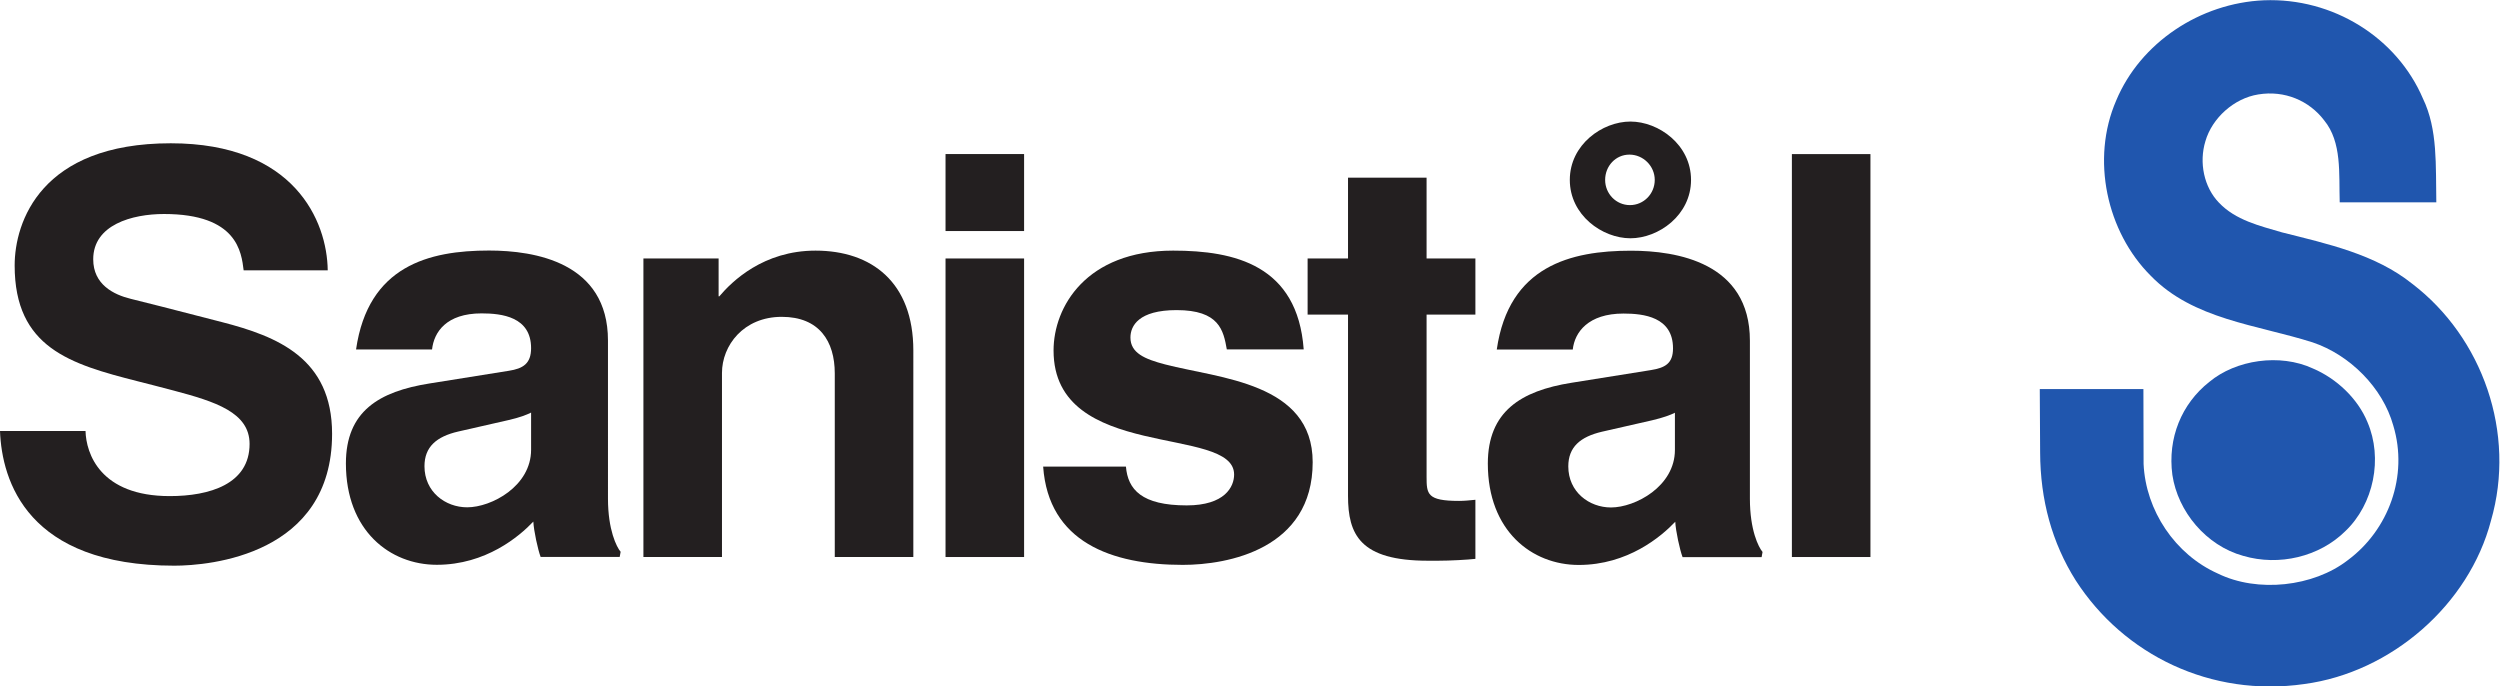
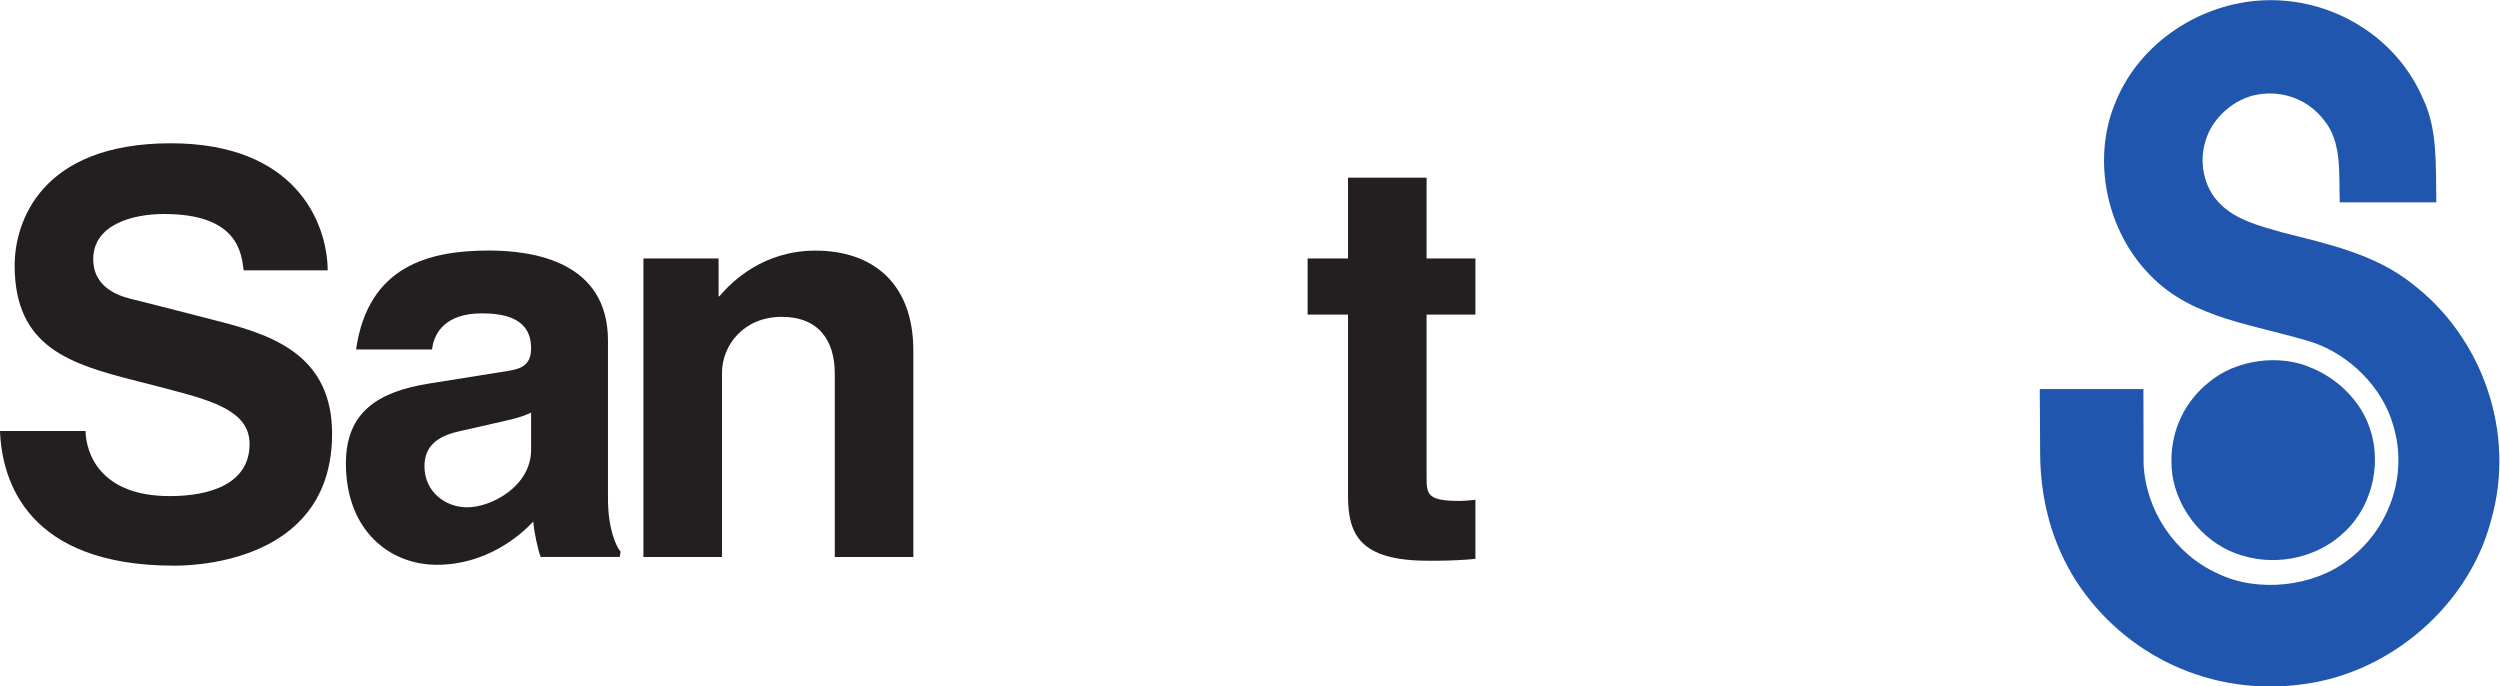
<svg xmlns="http://www.w3.org/2000/svg" xmlns:ns1="http://sodipodi.sourceforge.net/DTD/sodipodi-0.dtd" xmlns:ns2="http://www.inkscape.org/namespaces/inkscape" version="1.1" id="svg2" xml:space="preserve" width="750.96" height="206.213" viewBox="0 0 750.96 206.213" ns1:docname="sanistal.eps">
  <defs id="defs6" />
  <ns1:namedview id="namedview4" pagecolor="#ffffff" bordercolor="#666666" borderopacity="1.0" ns2:pageshadow="2" ns2:pageopacity="0.0" ns2:pagecheckerboard="0" />
  <g id="g8" ns2:groupmode="layer" ns2:label="ink_ext_XXXXXX" transform="matrix(1.333,0,0,-1.333,0,206.213)">
    <g id="g10" transform="scale(0.1)">
      <path d="m 5460.01,1324.76 c 33.64,-69.68 28.5,-151.11 30.09,-233.71 h -217.7 c -1.98,64.99 5.31,135.45 -35.06,184.77 -33.64,44.24 -89.06,68.12 -148.43,58.34 -54.61,-8.61 -104.09,-53.24 -119.13,-105.31 -14.65,-47.76 -3.57,-103.35 30.47,-138.58 37.6,-39.54 91.43,-52.06 142.09,-66.94 102.13,-25.834 210.02,-48.932 293.53,-115.873 C 5594.2,786.496 5670.59,571.188 5613.2,373.496 5563.72,184.414 5388.77,31.738 5192.44,5.52 4982.27,-24.629 4786.11,70.891 4677.66,238.828 c -53.82,85.344 -79.95,181.641 -80.34,288.512 l -0.81,142.887 h 233.54 l 0.4,-168.723 c 4.75,-104.91 70.85,-203.953 167.42,-247.012 89.47,-43.847 215.56,-29.754 292.72,30.137 91.85,68.117 136.97,189.473 102.54,303.391 -23.75,85.339 -97.99,159.324 -181.91,187.511 -125.87,39.93 -268.76,51.282 -364.54,149.934 -99.36,99.045 -135.37,262.675 -77.98,394.985 54.62,130.76 189.43,219.62 332.71,225.88 155.95,6.27 300.02,-84.16 358.6,-221.57" style="fill:#2056ae;fill-opacity:1;fill-rule:nonzero;stroke:none" id="path12" />
      <path d="m 5334.89,595.844 c 35.23,-81.817 14.25,-184.77 -49.87,-245.832 -58.18,-57.551 -149.05,-79.473 -230.18,-55.598 -83.53,23.098 -147.25,99.824 -159.53,182.426 -11.07,82.598 20.59,160.113 83.13,209.437 60.15,50.11 159.12,64.594 233.13,30.536 53.84,-22.708 101.56,-68.118 123.32,-120.969" style="fill:#2056ae;fill-opacity:1;fill-rule:nonzero;stroke:none" id="path14" />
      <path d="m 192.73,575.754 c 1.262,-50.586 33.024,-146.699 189.77,-146.699 89.785,0 179.902,26.937 179.902,117.609 0,70.82 -76.925,95.234 -171.113,120.215 -39.531,10.488 -58.871,15.289 -81.305,21.012 -151.269,38.574 -276.961,75.312 -276.961,260.914 0,97.615 58.691,275.295 351.805,275.295 278.211,0 352.406,-175.05 353.672,-286.334 H 549.047 c -5.059,40.468 -13.774,126.964 -179.434,126.964 -72.078,0 -159.55,-24.32 -159.55,-102.019 0,-57.008 46.128,-79.719 84.554,-89.125 39.078,-9.566 80.52,-20.211 205.426,-52.422 C 625.277,788.863 748.336,739.668 748.336,569.43 748.336,296.277 472.414,272.258 392.742,272.258 61.422,272.258 4.277,463.129 0,575.754 h 192.73" style="fill:#231f20;fill-opacity:1;fill-rule:nonzero;stroke:none" id="path16" />
      <path d="m 2058.14,291.77 h -177.03 v 413.656 c 0,72.523 -34.93,127.578 -119.47,127.578 -86.21,0 -134.71,-64.57 -134.71,-126.469 V 291.77 h -177.04 v 672.746 h 169.45 v -85.278 h 1.62 c 28.64,33.828 99.39,102.981 216.74,102.981 126.68,0 220.44,-71.567 220.44,-225.094 V 291.77" style="fill:#231f20;fill-opacity:1;fill-rule:nonzero;stroke:none" id="path18" />
-       <path d="M 2307.74,1026.35 H 2130.7 v 173.49 h 177.04 z m 0,-61.834 V 291.77 H 2130.7 v 672.746 h 177.04" style="fill:#231f20;fill-opacity:1;fill-rule:nonzero;stroke:none" id="path20" />
-       <path d="m 2764.55,759.652 c -7.58,42.996 -17.05,88.524 -113.16,88.524 -85.49,0 -104.02,-35.488 -104.02,-61.813 0,-34.738 31.95,-48.554 78.27,-60.617 121.78,-31.719 332.4,-40.691 332.4,-220.273 0,-196.008 -191.2,-231.418 -292.76,-231.418 -160.64,0 -302.61,51.511 -314.59,221.425 h 186.54 c 4.3,-51.476 35.35,-87.382 136.92,-87.382 86.35,0 106.85,42.207 106.85,69.558 0,112.543 -406.88,27.817 -406.88,279.469 0,98.445 73.49,225.094 269.49,225.094 138.9,0 280.28,-32.879 294.19,-222.567 h -173.25" style="fill:#231f20;fill-opacity:1;fill-rule:nonzero;stroke:none" id="path22" />
      <path d="m 3214.72,964.516 h 110.01 V 838.059 H 3214.72 V 472.598 c 0,-39.2 1.26,-54.383 73.33,-54.383 11.38,0 24.04,1.269 36.68,2.539 V 287.617 c -17.93,-2 -56.39,-4.187 -84.2,-4.187 h -22.77 c -153,0 -180.08,58.914 -180.08,146.172 v 408.457 h -91.05 v 126.457 h 91.05 v 182.094 h 177.04 V 964.516" style="fill:#231f20;fill-opacity:1;fill-rule:nonzero;stroke:none" id="path24" />
-       <path d="m 3671.86,1198.57 c -31.17,0 -54.77,-25.84 -54.77,-57.01 0,-31.17 24.71,-56.78 55.9,-56.78 31.17,0 55.89,25.61 55.89,56.78 0,31.17 -25.84,57.01 -57.02,57.01 z m 2.19,-188.53 c -63.23,0 -136.58,51.85 -136.58,131.52 0,79.67 73.35,131.51 136.58,131.51 63.24,0 136.58,-51.84 136.58,-131.51 0,-79.67 -73.34,-131.52 -136.58,-131.52" style="fill:#231f20;fill-opacity:1;fill-rule:nonzero;stroke:none" id="path26" />
-       <path d="m 4214.94,291.77 h -177.03 v 907.96 h 177.03 V 291.77" style="fill:#231f20;fill-opacity:1;fill-rule:nonzero;stroke:none" id="path28" />
      <path d="m 1196.79,617.25 c -10.08,-5.008 -25.3,-11.121 -51.48,-17.023 -26.19,-5.911 -94.32,-21.407 -112.9,-25.723 -48.738,-11.324 -75.89,-34.402 -75.89,-78.156 0,-57.774 47.14,-92.571 96.17,-92.571 54.77,0 144.1,47.516 144.1,129.711 z m 173.24,-193.781 c 0,-70.723 19.36,-109.067 28.52,-119.922 l -2.1,-11.594 h -178.17 c -6.17,16.367 -15.52,59.121 -16.44,79.668 -31.59,-33.418 -107.07,-97.371 -217.504,-97.371 -105.543,0 -204.859,76.66 -204.859,228.422 0,117.562 74.671,162.016 188.105,180.144 101.578,16.239 149.138,23.985 179.068,28.614 32.08,4.968 50.14,16.211 50.14,50.949 0,70.789 -66.09,78.402 -111.61,78.402 -79.59,0 -107.305,-42.347 -111.582,-81.293 H 802.352 c 27.238,188.571 164.546,222.926 299.588,222.926 103.04,0 268.09,-26.504 268.09,-202.848 V 423.469" style="fill:#231f20;fill-opacity:1;fill-rule:nonzero;stroke:none" id="path30" />
-       <path d="m 3774.32,616.891 c -10.06,-5.012 -25.36,-10.844 -51.47,-17.028 -25.38,-6.011 -94.53,-21.402 -112.9,-25.722 -48.7,-11.45 -75.89,-34.399 -75.89,-78.149 0,-57.773 47.14,-92.562 96.16,-92.562 54.79,0 144.1,47.504 144.1,129.699 z M 3943.3,423.117 c 0,-70.742 19.36,-109.082 28.5,-119.922 l -2.08,-11.601 h -178.17 c -6.17,16.367 -15.53,59.121 -16.43,79.668 -31.6,-33.41 -107.08,-97.364 -217.52,-97.364 -105.54,0 -204.86,76.661 -204.86,228.418 0,117.559 74.68,163.887 188.11,182.039 101.83,16.297 148.86,23.782 179.07,28.618 32.05,5.132 50.13,14.668 50.13,49.043 0,70.793 -66.09,78.406 -111.6,78.406 -79.59,0 -110.03,-42.09 -114.32,-81.035 h -171.24 c 27.24,188.566 167.27,222.668 302.32,222.668 103.04,0 268.09,-26.504 268.09,-202.844 V 423.117" style="fill:#231f20;fill-opacity:1;fill-rule:nonzero;stroke:none" id="path32" />
    </g>
  </g>
</svg>